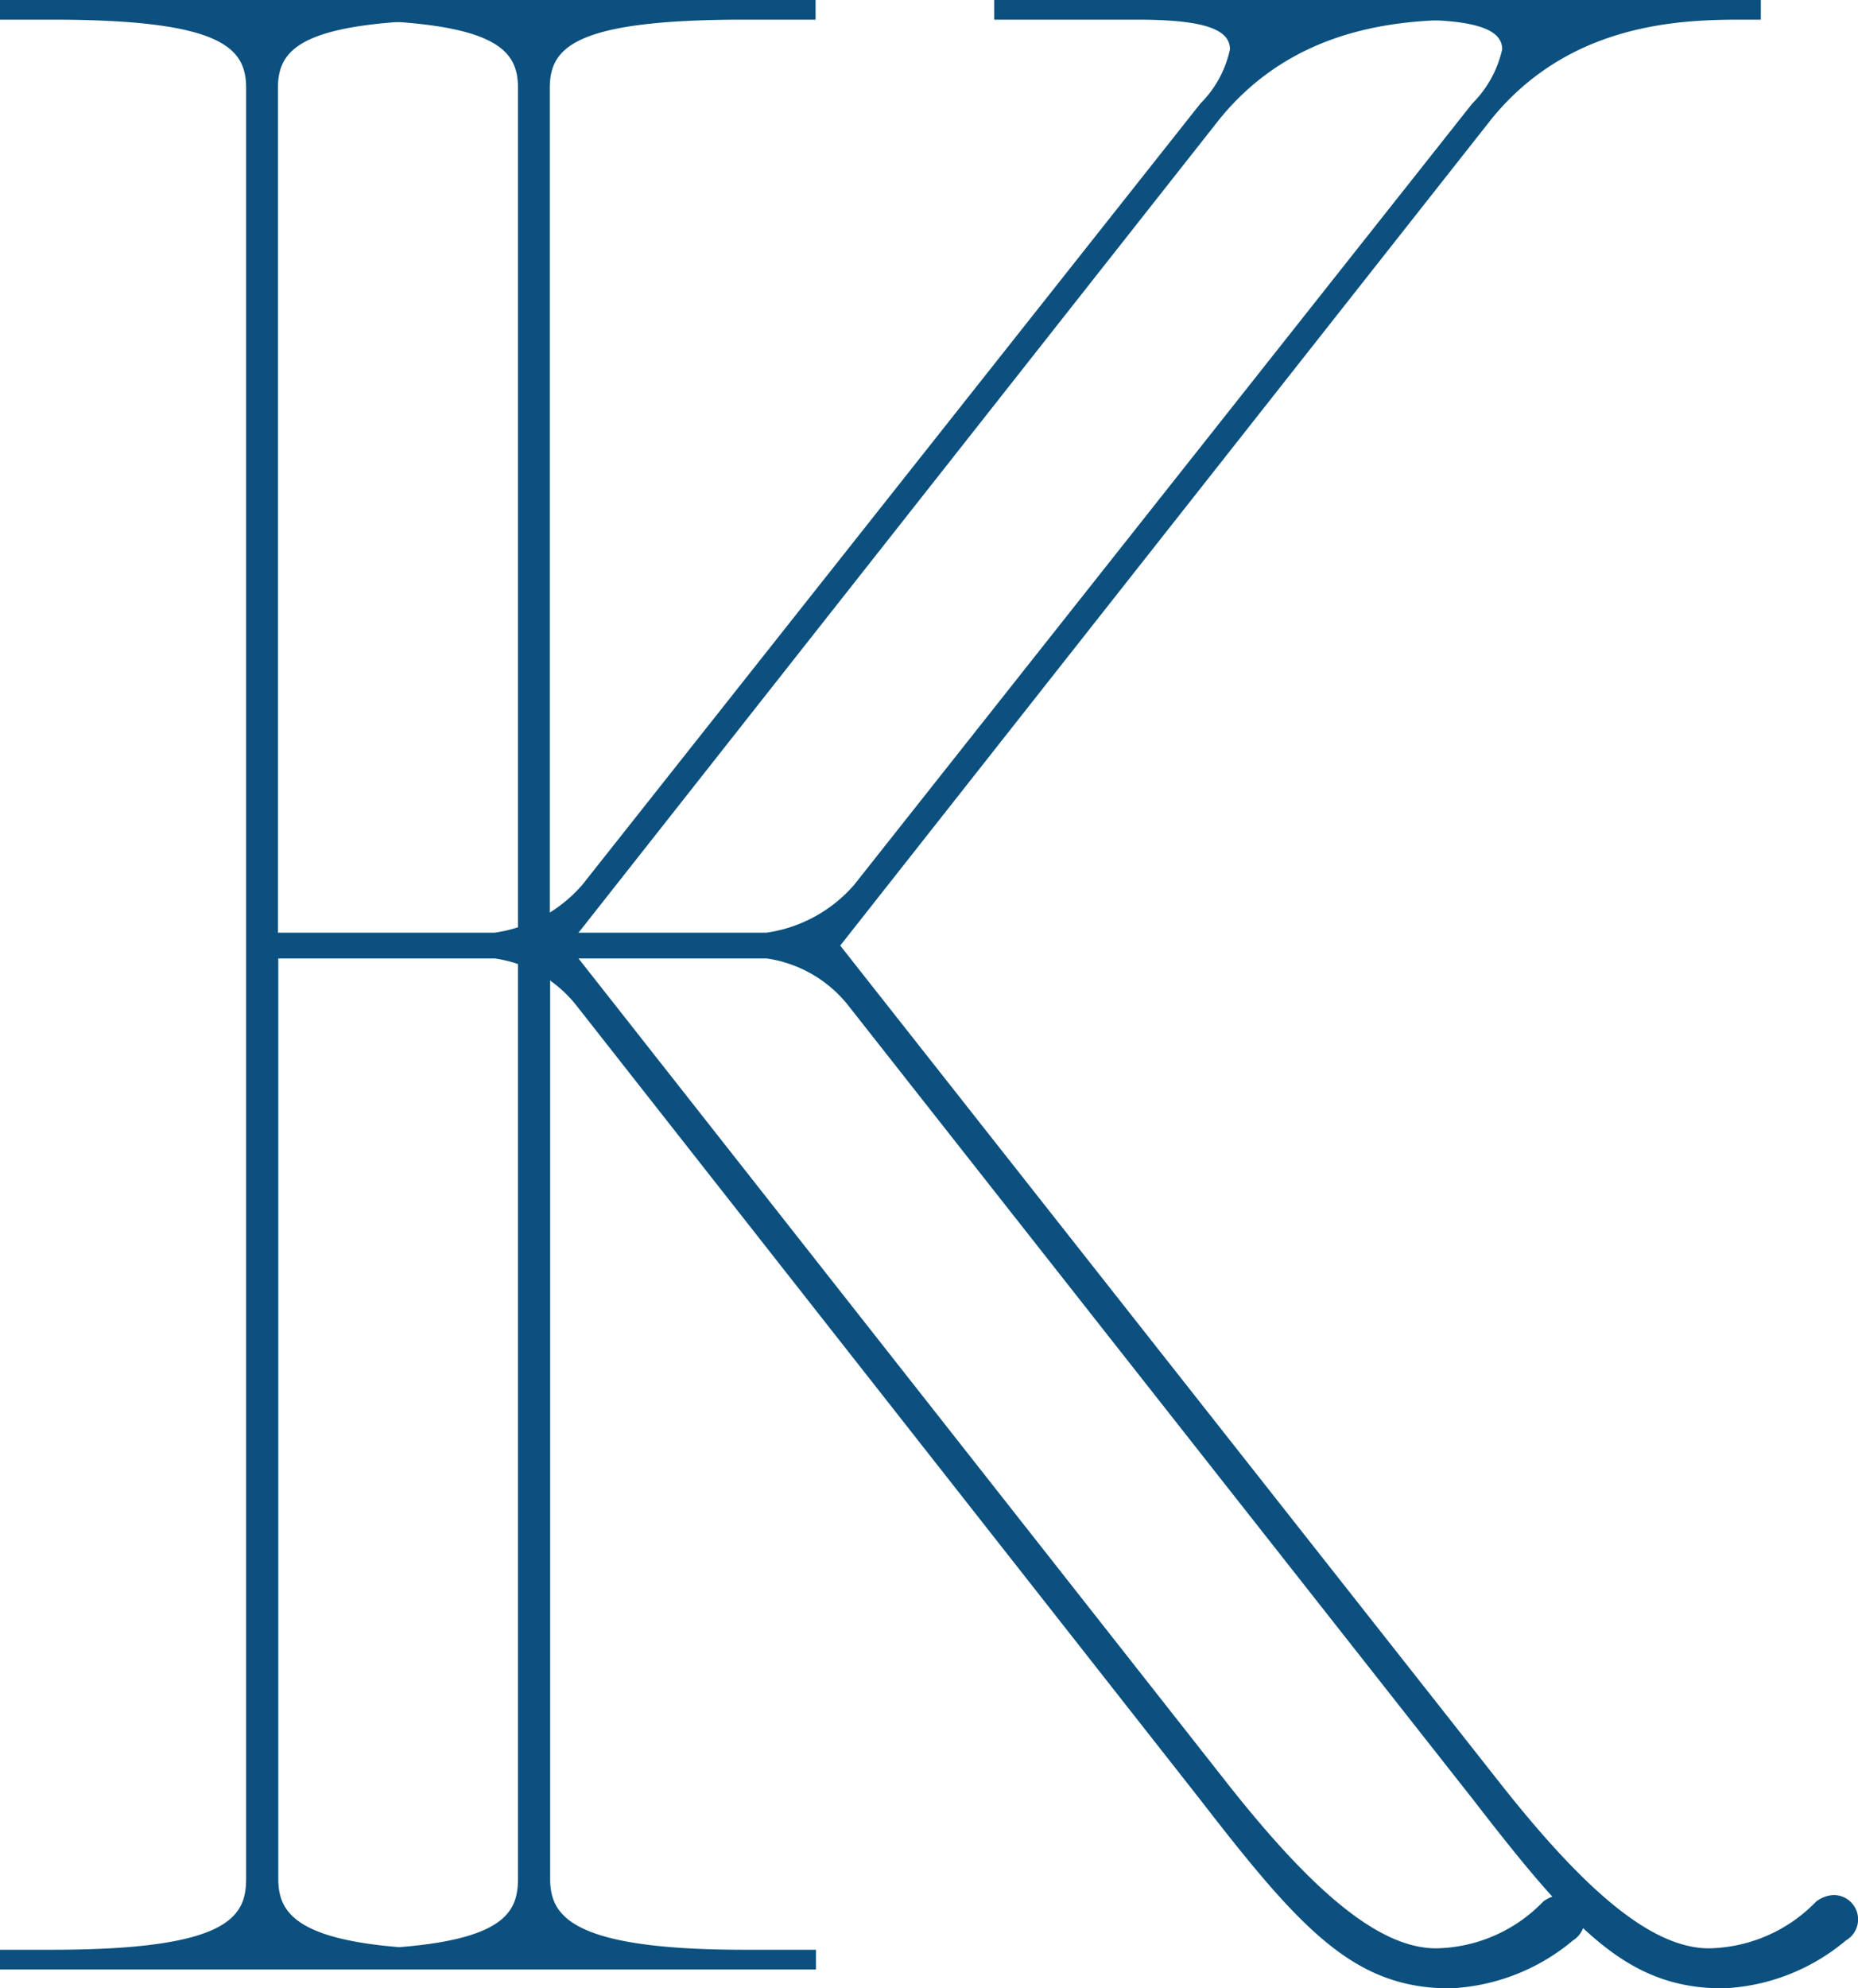
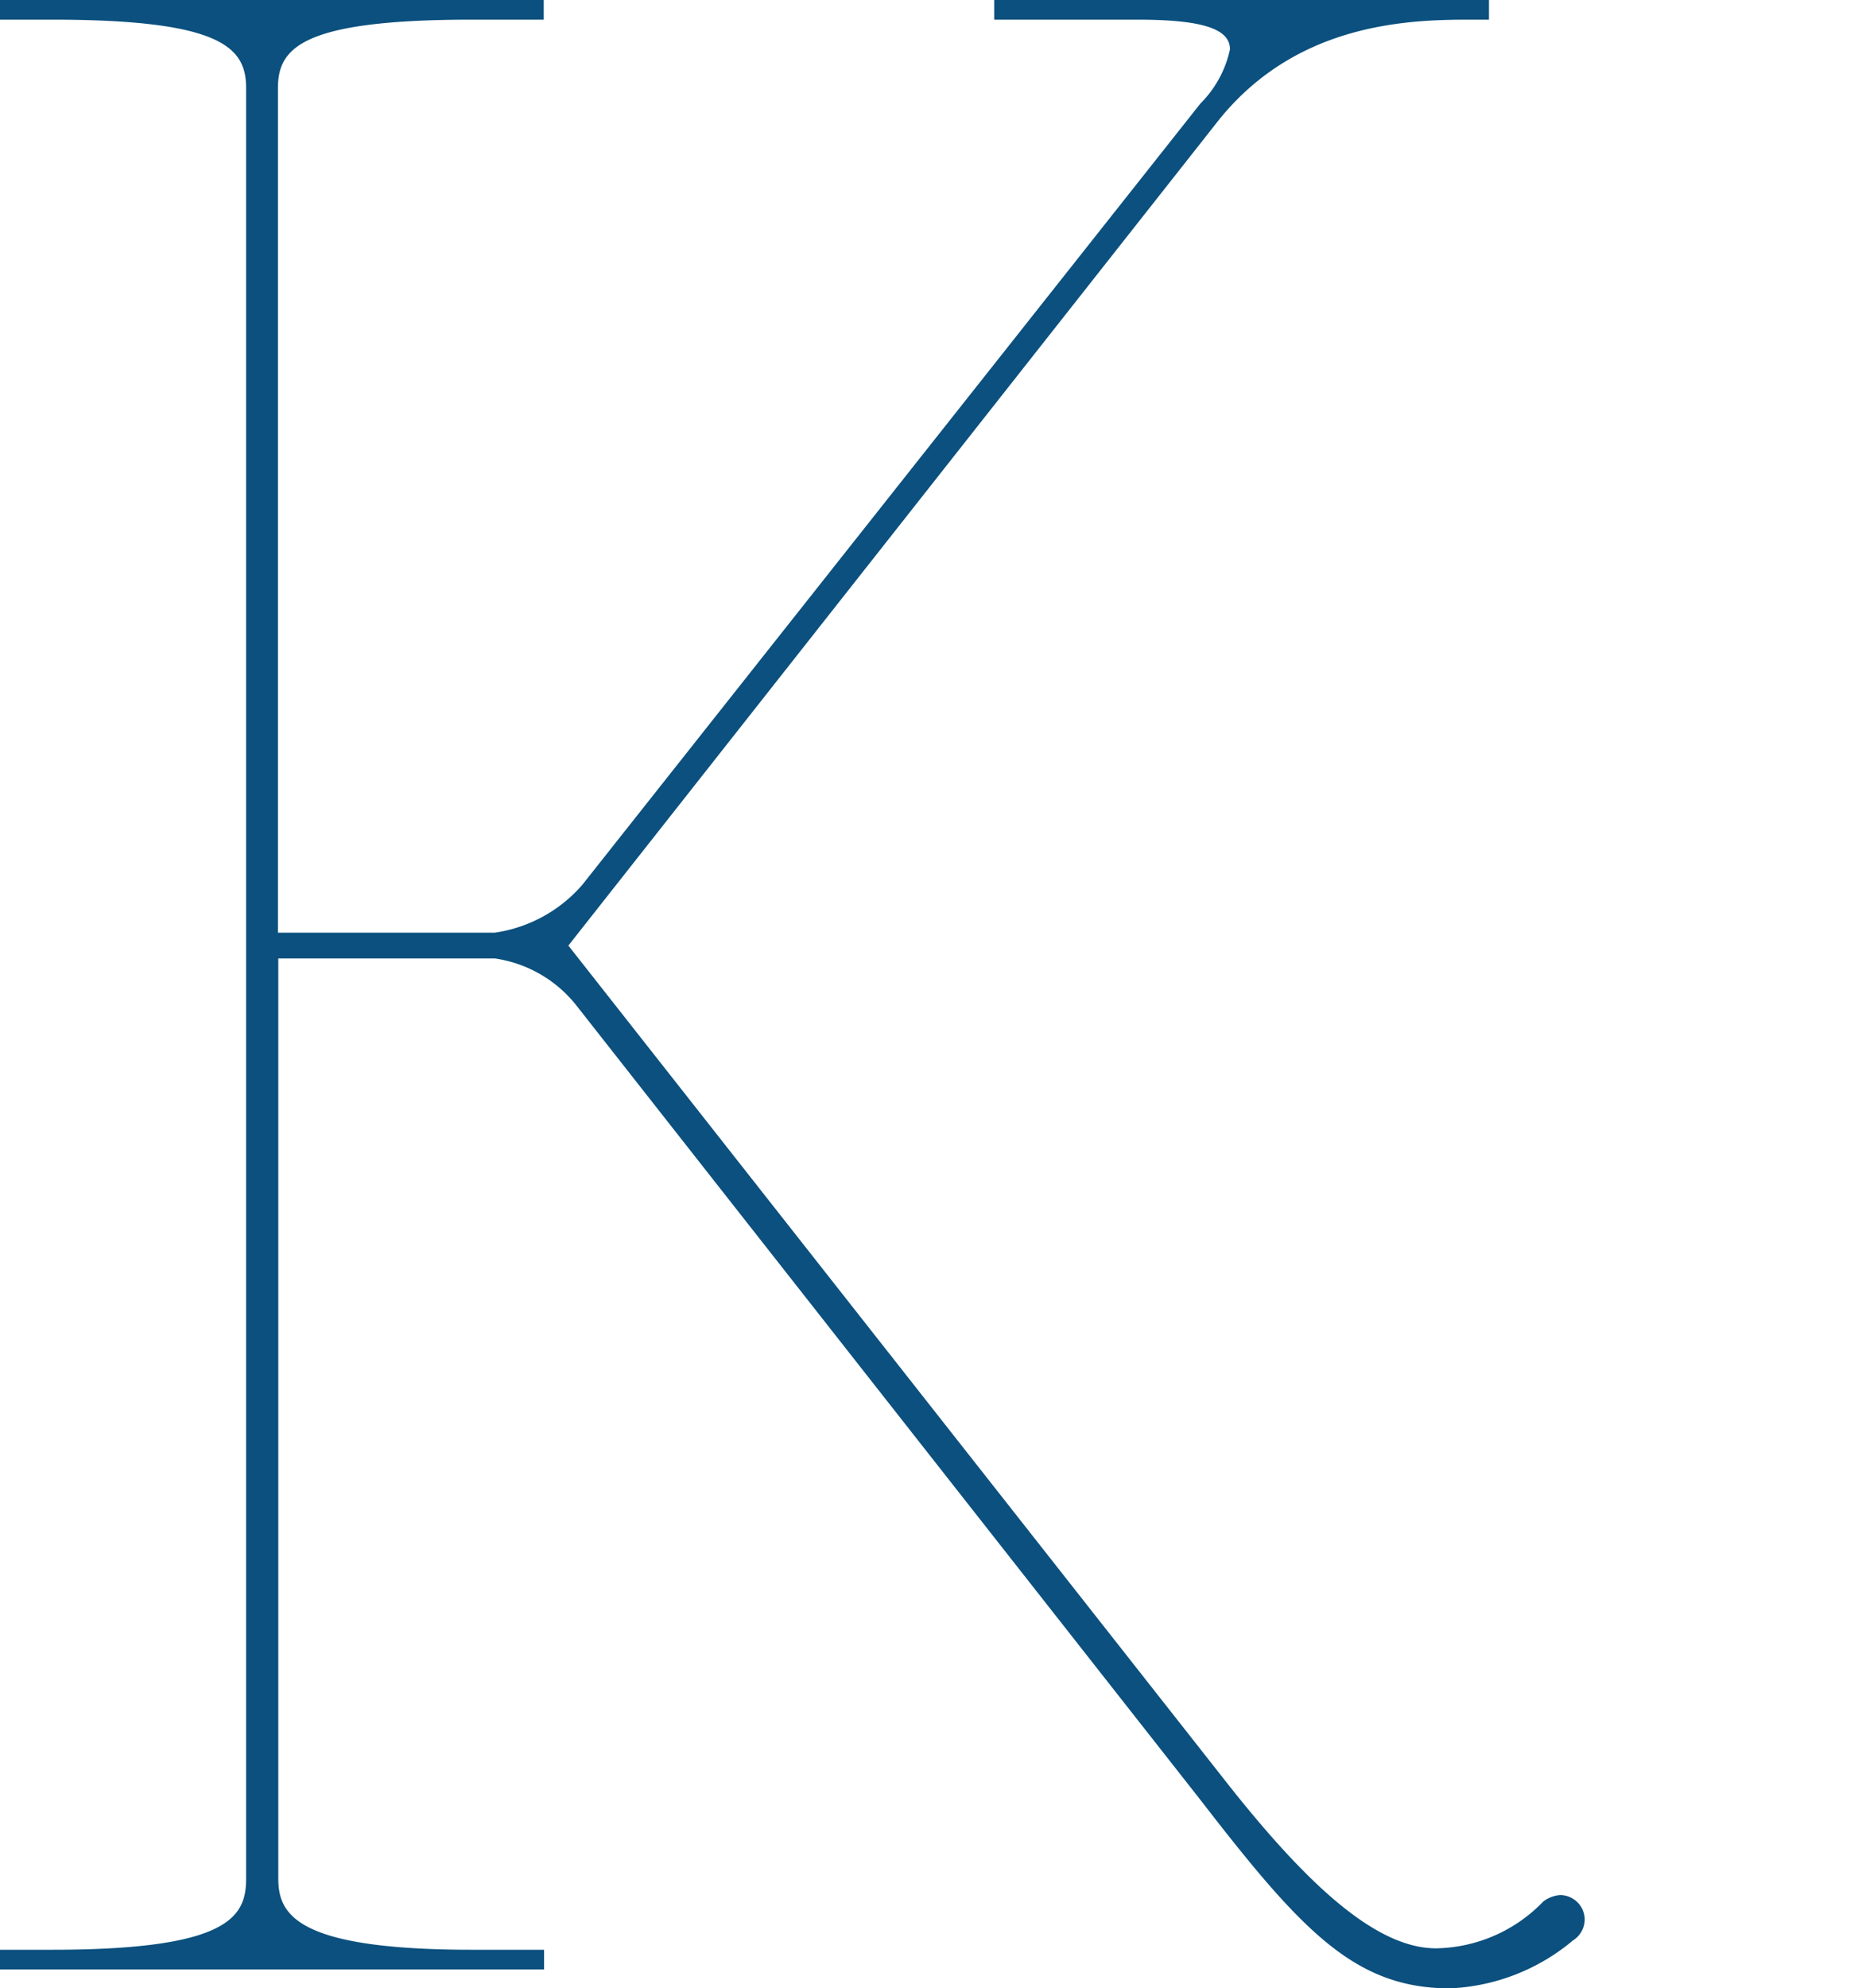
<svg xmlns="http://www.w3.org/2000/svg" viewBox="0 0 52.01 55.64">
  <defs>
    <style>.cls-1{fill:#0b507e;}</style>
  </defs>
  <g id="Layer_2" data-name="Layer 2">
    <g id="Layer_1-2" data-name="Layer 1">
-       <path class="cls-1" d="M22.83,0V.55h-2c-4.79,0-5.44.79-5.44,1.92V26.1h6.06a4,4,0,0,0,2.46-1.34L41.21,2.9a3.1,3.1,0,0,0,.84-1.52c0-.58-.8-.83-2.62-.83h-4V0H49.29V.55h-.54c-1.74,0-4.82.1-7,2.78L23.52,26.46,42,49.91c2.32,2.94,4.21,4.61,5.84,4.61a4.28,4.28,0,0,0,3-1.31.87.87,0,0,1,.47-.18.68.68,0,0,1,.36,1.27,5.71,5.71,0,0,1-3.44,1.34c-2.68,0-4.17-1.63-7-5.29L23.74,28.13a3.56,3.56,0,0,0-2.28-1.31H15.4V52.56c0,1,.47,2,5.44,2h2v.55H7.61v-.55H9.06c5,0,5.44-.94,5.44-2V2.47c0-1.13-.65-1.92-5.44-1.92H7.61V0Z" />
      <path class="cls-1" d="M15.22,0V.55h-2c-4.78,0-5.44.79-5.44,1.92V26.1h6.06a4,4,0,0,0,2.46-1.34L33.6,2.9a3.05,3.05,0,0,0,.83-1.52c0-.58-.79-.83-2.6-.83h-4V0H41.68V.55h-.54c-1.74,0-4.82.1-7,2.78L15.91,26.46,34.36,49.91c2.32,2.94,4.21,4.61,5.84,4.61a4.26,4.26,0,0,0,3-1.31.87.87,0,0,1,.48-.18.69.69,0,0,1,.68.69.7.7,0,0,1-.33.58,5.74,5.74,0,0,1-3.44,1.34c-2.68,0-4.17-1.63-7-5.29L16.13,28.13a3.56,3.56,0,0,0-2.28-1.31H7.79V52.56c0,1,.47,2,5.44,2h2v.55H0v-.55H1.45c5,0,5.44-.94,5.44-2V2.47C6.89,1.34,6.23.55,1.45.55H0V0Z" />
    </g>
  </g>
</svg>